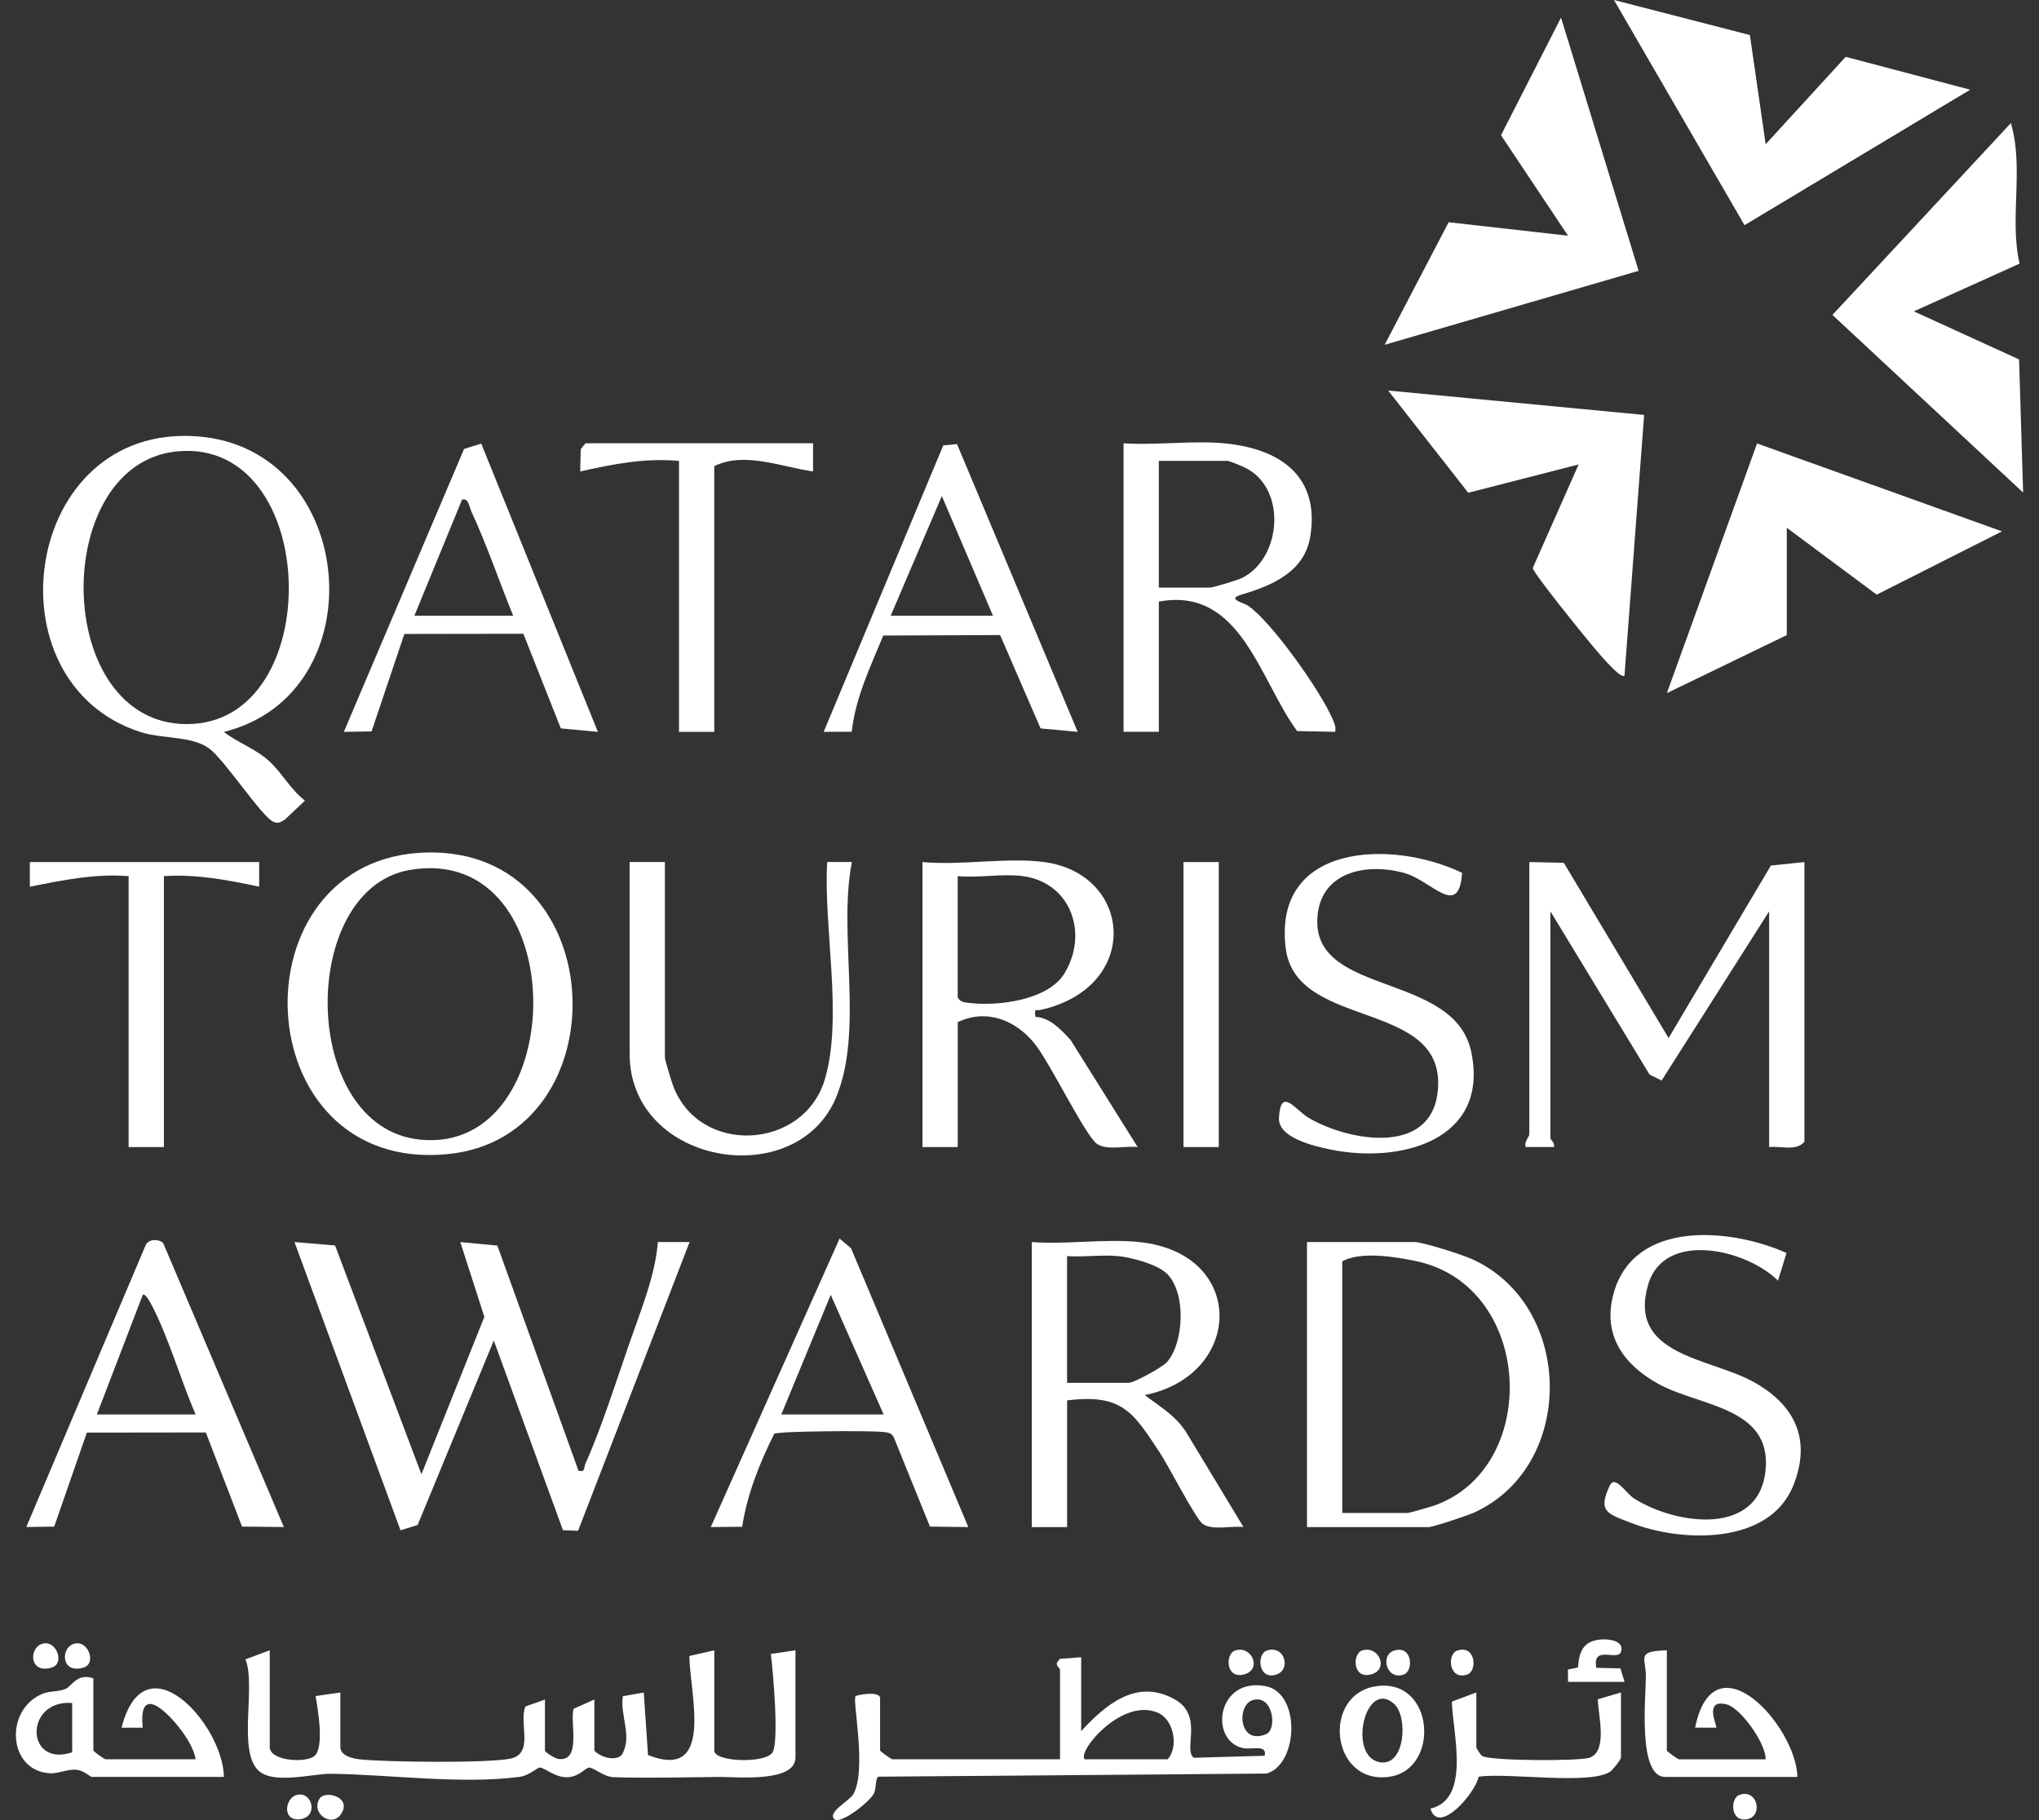
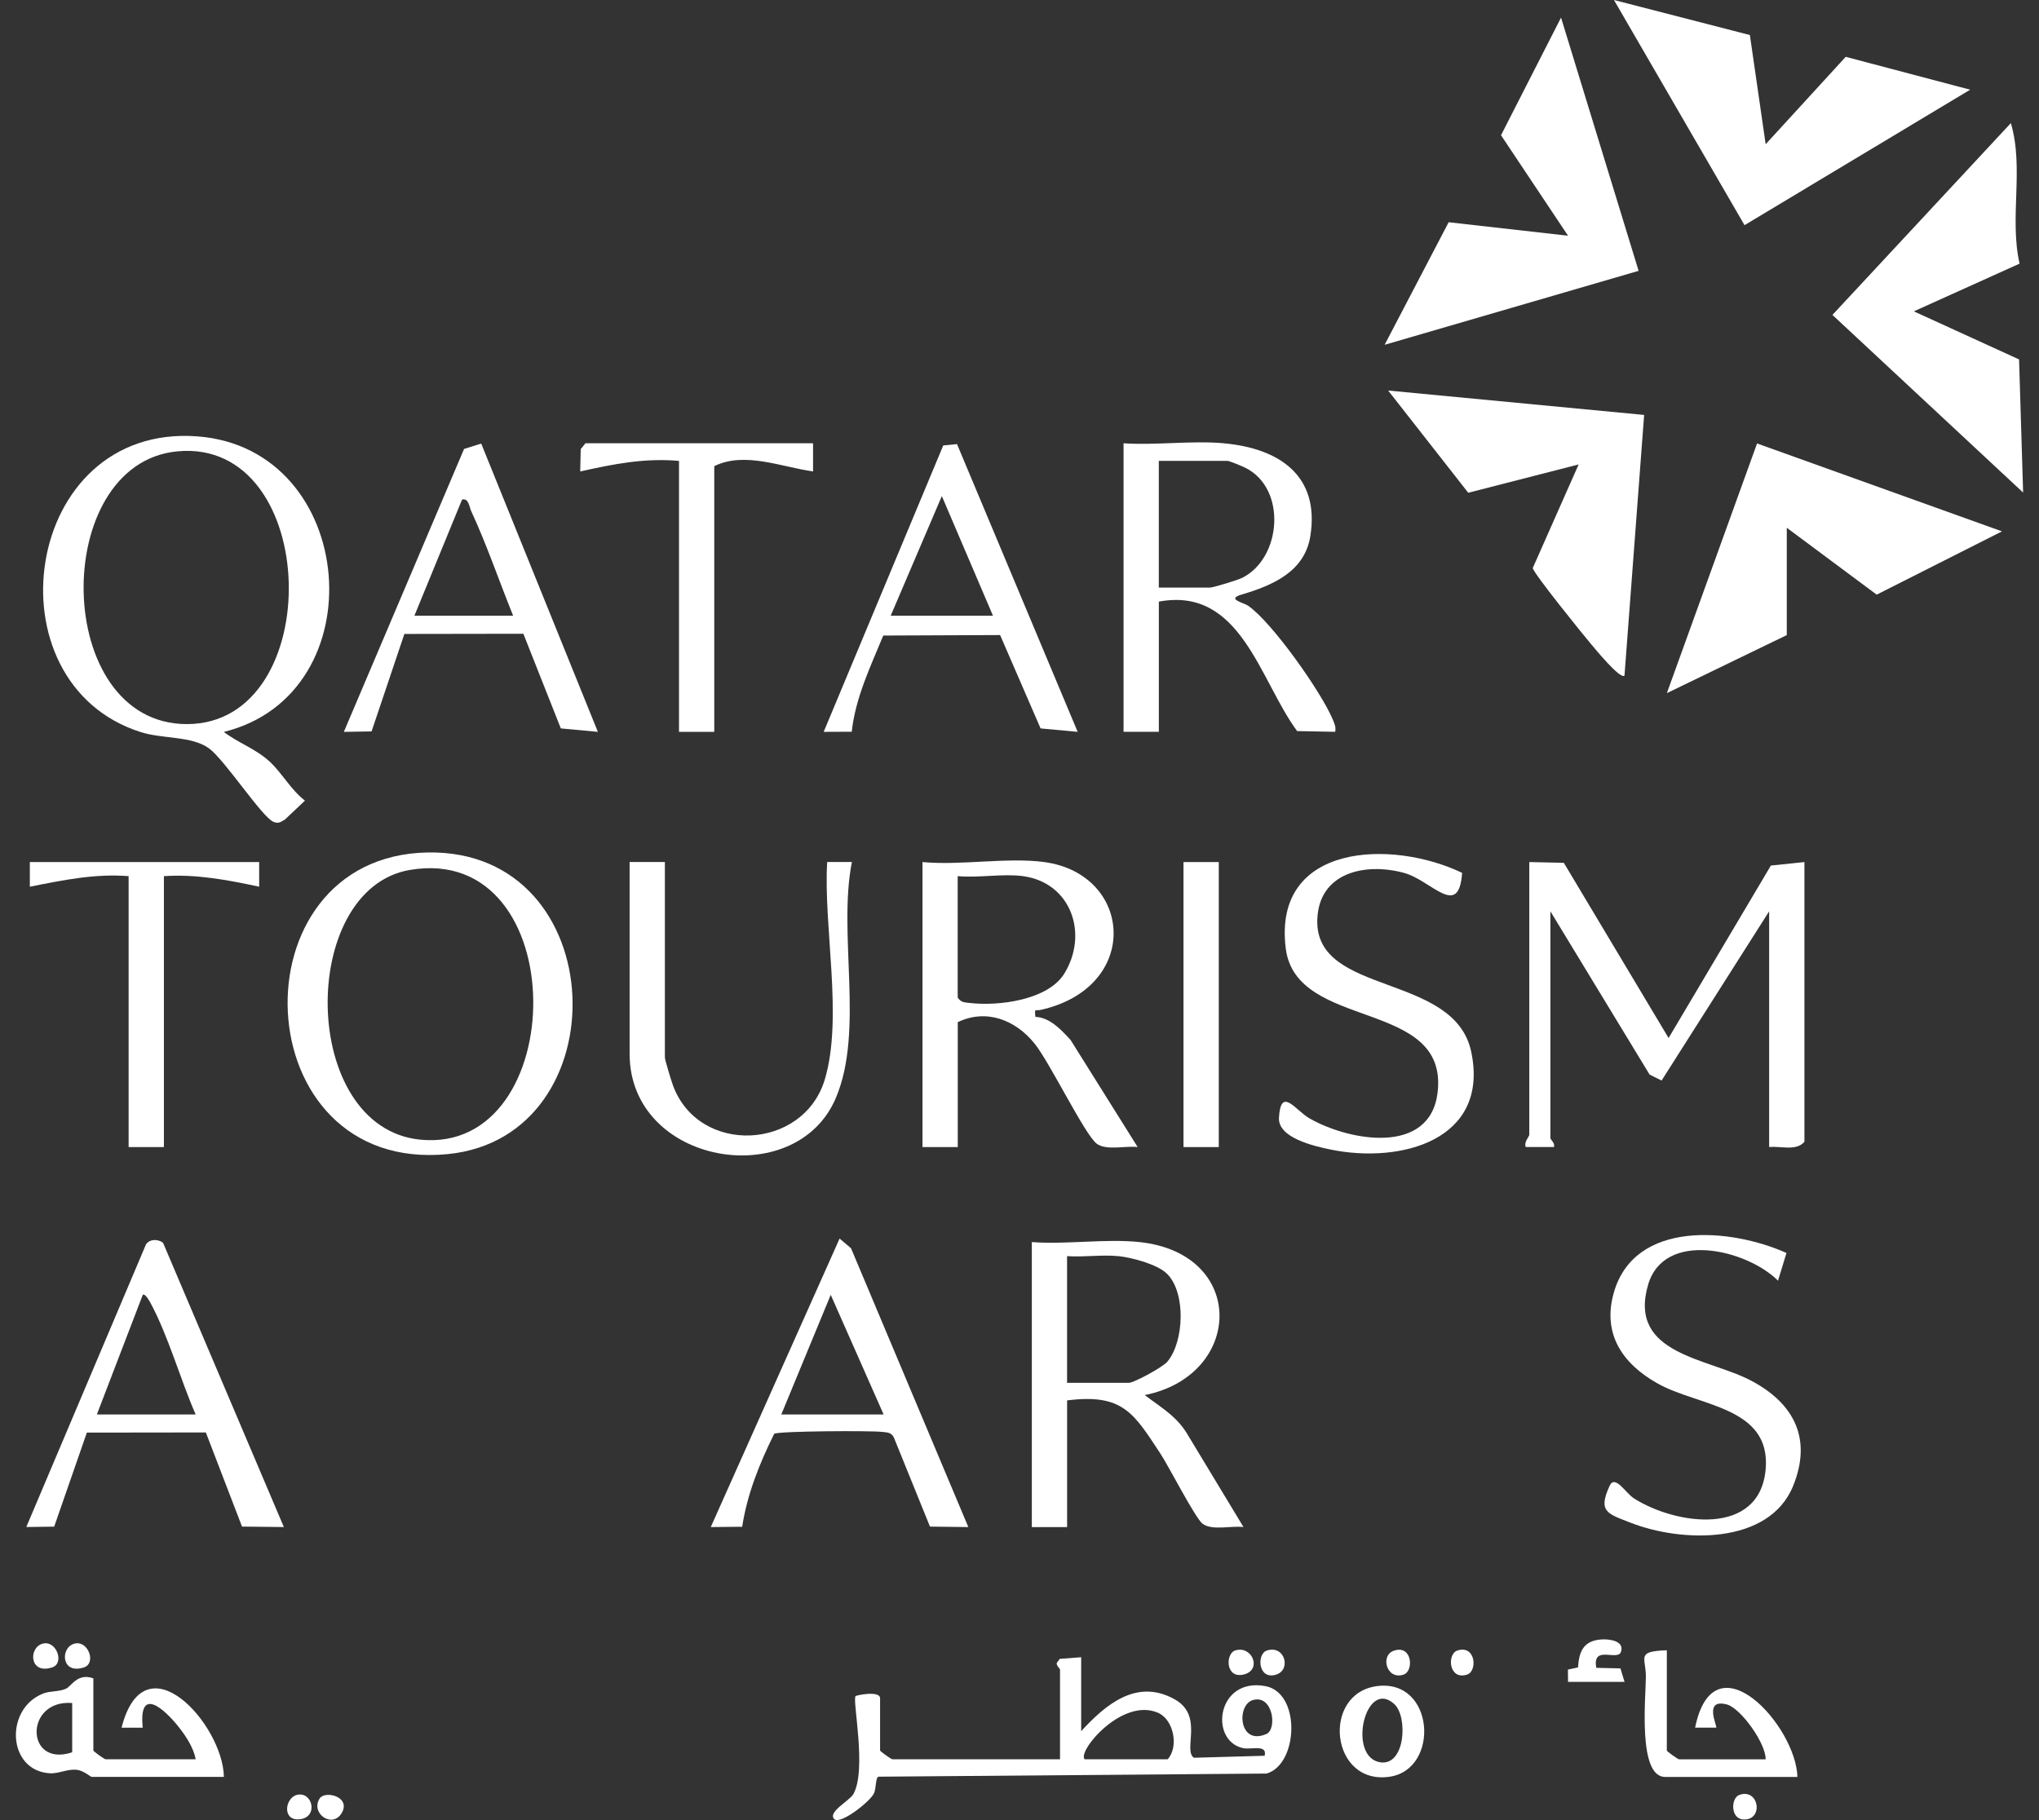
<svg xmlns="http://www.w3.org/2000/svg" width="112" height="100" viewBox="0 0 112 100" fill="none">
  <rect x="0" y="0" width="112" height="100" fill="#333333" stroke="none" />
  <g clip-path="url(#clip0_1847_6474)">
    <path d="M98.146 34.893L91.559 38.082L96.513 24.364L109.967 29.194L103.084 32.671L98.146 28.996V34.893Z" fill="white" />
    <path d="M110.932 14.485L105.125 17.106L110.905 19.747L111.128 27.062L100.654 17.302L110.454 6.764C111.186 9.242 110.363 11.968 110.932 14.483V14.485Z" fill="white" />
    <path d="M96.986 7.924L101.383 3.122L108.219 4.928L95.825 12.371L88.653 0L96.119 1.925L96.986 7.924Z" fill="white" />
    <path d="M89.232 37.116C89.011 37.362 87.591 35.618 87.389 35.38C86.959 34.874 84.219 31.485 84.193 31.208L86.713 25.517L80.649 27.073L76.25 21.457L90.311 22.797L89.232 37.114V37.116Z" fill="white" />
    <path d="M90.007 14.88L76.056 18.944L79.573 12.21L86.131 12.951L82.449 7.43L85.746 0.967L90.007 14.88Z" fill="white" />
-     <path d="M23.148 80.999L26.605 72.349L25.283 68.241L27.318 68.433L31.777 80.807C32.172 80.888 32.05 80.654 32.155 80.421C33.029 78.48 33.872 75.816 34.589 73.753C35.199 71.994 35.996 70.07 36.135 68.239H37.879L31.754 84.103L30.922 84.07L27.124 73.65L22.94 83.784L22 84.078L16.175 68.239L18.406 68.429L23.148 80.997V80.999Z" fill="white" />
    <path d="M12.298 40.214C13.106 40.836 14.034 41.124 14.821 41.851C15.487 42.468 15.989 43.406 16.751 43.987L15.658 45.02C15.423 45.157 15.307 45.273 15.016 45.151C14.387 44.886 12.334 41.733 11.474 41.111C10.532 40.43 8.933 40.604 7.734 40.224C-0.754 37.525 1.232 23.252 10.842 23.975C19.675 24.64 20.743 38.128 12.298 40.212V40.214ZM9.738 24.798C2.722 25.465 2.864 39.781 10.263 39.783C17.972 39.785 17.654 24.046 9.738 24.798Z" fill="white" />
    <path d="M84 47.363L85.899 47.404L91.654 57.031L97.272 47.555L99.115 47.363V62.732C98.654 63.262 97.815 62.951 97.177 63.022V50.07L91.269 59.367L90.61 59.038L85.162 50.07V62.539C85.162 62.599 85.43 62.812 85.356 63.02H83.808C83.694 62.75 84.002 62.444 84.002 62.346V47.363H84Z" fill="white" />
-     <path d="M71.791 83.898V68.239H77.701C78.141 68.239 80.329 68.939 80.839 69.169C86.486 71.704 86.583 80.548 80.971 83.102C80.618 83.262 78.717 83.9 78.477 83.9H71.791V83.898ZM73.729 83.125H77.314C77.413 83.125 78.469 82.82 78.682 82.75C84.649 80.772 84.3 70.683 77.808 69.293C76.653 69.045 74.725 68.734 73.729 69.302V83.125Z" fill="white" />
    <path d="M23.495 46.836C33.692 46.66 34.118 62.463 24.601 63.408C13.387 64.522 12.743 47.024 23.495 46.836ZM22.518 47.795C16.365 48.835 16.439 61.943 23.074 62.614C31.382 63.453 31.529 46.27 22.518 47.795Z" fill="white" />
    <path d="M67.237 24.357C70.252 24.633 72.514 26.122 71.973 29.468C71.657 31.431 69.859 32.175 68.2 32.666C67.34 32.919 68.303 33.105 68.557 33.279C69.871 34.182 72.56 38.004 73.19 39.49C73.293 39.732 73.394 39.931 73.341 40.207L71.25 40.167C69.179 37.358 68.157 32.212 63.654 33.054V40.207H61.716V24.355C63.503 24.473 65.477 24.195 67.239 24.355L67.237 24.357ZM63.652 32.283H66.462C66.646 32.283 68.002 31.866 68.245 31.742C70.403 30.646 70.692 26.839 68.407 25.701C68.237 25.615 67.53 25.322 67.431 25.322H63.652V32.281V32.283Z" fill="white" />
    <path d="M57.353 47.362C62.239 48.018 62.708 54.247 57.161 55.486C56.861 55.553 56.822 55.352 56.871 55.867C57.683 55.907 58.285 56.576 58.803 57.133L62.491 63.022C61.826 62.938 60.787 63.228 60.25 62.842C59.607 62.38 57.683 58.407 56.84 57.351C55.778 56.021 54.169 55.412 52.609 56.158V63.022H50.671V47.362C52.758 47.563 55.332 47.09 57.357 47.362H57.353ZM56.191 48.136C55.097 47.987 53.733 48.244 52.605 48.136V54.805C52.776 55.082 52.991 55.072 53.274 55.105C54.855 55.292 57.566 54.943 58.46 53.493C59.807 51.306 58.834 48.495 56.191 48.136Z" fill="white" />
    <path d="M62.586 68.241C68.506 68.865 68.301 75.566 62.879 76.648C63.811 77.356 64.675 77.828 65.279 78.893L68.303 83.898C67.648 83.815 66.586 84.105 66.061 83.722C65.669 83.436 64.181 80.528 63.735 79.856C62.272 77.638 61.681 76.554 58.615 76.94V83.9H56.677V68.241C58.569 68.386 60.729 68.046 62.588 68.241H62.586ZM61.423 69.014C60.528 68.925 59.522 69.078 58.613 69.014V75.974H62.005C62.291 75.974 63.877 75.112 64.128 74.806C65.045 73.704 65.154 71 64.09 69.971C63.555 69.455 62.156 69.086 61.421 69.012L61.423 69.014Z" fill="white" />
-     <path d="M14.817 90.668V95.984C14.817 96.75 16.763 96.876 17.259 96.487C17.834 96.037 17.456 93.906 17.336 93.183L18.695 92.988V95.984C18.695 96.466 19.369 96.618 19.757 96.661C21.167 96.814 26.82 96.883 28.049 96.618C29.357 96.336 28.483 94.658 28.861 93.755L29.934 93.376V96.18C29.934 96.274 30.489 96.611 30.659 96.636C31.983 96.833 31.279 94.54 31.51 93.883L32.648 93.374V96.178C32.965 96.543 33.799 96.787 34.151 96.421C34.76 95.393 34.049 94.281 34.211 93.193L35.361 92.99L35.595 96.427C39.302 97.881 37.868 93.003 37.868 90.981L39.236 90.67V96.18C39.236 96.816 42.069 96.897 42.436 96.278C42.802 95.66 42.461 91.814 42.341 90.871L43.694 90.668V96.564C43.694 97.962 40.395 97.618 39.529 97.628C37.651 97.647 35.583 97.701 33.715 97.643C33.155 97.626 32.603 97.1 32.357 97.115C32.157 97.129 31.805 97.616 31.188 97.643C30.475 97.676 29.909 97.098 29.644 97.113C29.485 97.123 29.082 97.56 28.485 97.633C25.202 98.035 21.476 97.496 18.189 97.454C17.16 97.44 14.953 98.082 14.15 97.231C13.073 96.087 14.057 92.678 13.488 91.165L14.819 90.668H14.817Z" fill="white" />
    <path d="M98.129 68.84L97.664 70.363C95.964 68.654 91.408 67.552 90.526 70.595C89.41 74.442 93.836 74.599 96.218 75.871C98.6 77.143 99.526 79.098 98.495 81.638C97.168 84.905 92.344 84.75 89.571 83.662C88.298 83.163 87.755 83.064 88.416 81.63C88.709 80.996 89.3 82.036 89.749 82.322C92.05 83.788 96.67 84.449 96.987 80.71C97.278 77.265 93.282 77.271 91.042 76.006C89.125 74.926 88.003 73.29 88.641 71.034C89.782 66.994 95.069 67.471 98.129 68.84Z" fill="white" />
    <path d="M59.388 91.053V95.112C60.741 93.641 62.448 92.197 64.53 93.367C66.134 94.268 64.966 96.149 65.578 96.574L69.466 96.464C69.621 95.81 68.725 96.154 68.246 96.038C66.4 95.586 66.863 92.137 69.514 92.64C71.469 93.011 71.32 96.938 69.572 97.442L48.259 97.614C48.083 97.643 48.139 98.26 48.001 98.54C47.782 98.989 46.151 100.274 45.823 99.944C45.445 99.561 46.666 98.936 46.872 98.575C47.629 97.241 46.804 93.382 46.996 93.187C47.046 93.137 48.269 92.883 48.342 93.274V96.174C48.342 96.218 48.947 96.657 49.021 96.657H58.226V91.727C58.226 91.671 58.018 91.526 58.047 91.362L58.216 91.14L59.386 91.051L59.388 91.053ZM68.826 93.402C67.906 93.659 68.035 95.911 69.535 95.279C70.171 95.066 69.944 93.088 68.826 93.402ZM59.582 96.659H64.136C64.762 95.984 64.477 94.475 63.603 94.1C61.625 93.247 59.146 96.243 59.582 96.659Z" fill="white" />
    <path d="M80.312 47.958C80.132 50.518 78.632 48.364 77.109 47.954C74.969 47.38 72.425 47.937 72.357 50.553C72.25 54.727 79.901 53.429 80.814 57.791C81.829 62.649 76.938 63.944 73.105 63.161C72.177 62.972 70.188 62.517 70.252 61.408C70.353 59.666 71.148 60.994 71.923 61.441C74.084 62.688 78.549 63.505 78.965 60.029C79.587 54.831 71.192 56.667 70.624 52.103C69.903 46.317 76.452 46.102 80.312 47.956V47.958Z" fill="white" />
    <path d="M52.567 24.399L59.195 40.209L57.158 40.02L54.935 34.891L48.517 34.918C47.814 36.625 46.988 38.334 46.785 40.202L45.244 40.209L51.812 24.473L52.569 24.399H52.567ZM54.544 33.83L51.734 27.255L48.924 33.83H54.544Z" fill="white" />
    <path d="M8.959 68.287L15.592 83.898L13.294 83.873L11.307 78.701L4.771 78.709L2.976 83.876L1.445 83.896L8.019 68.368C8.226 68.057 8.693 68.072 8.959 68.283V68.287ZM10.747 77.713C9.906 75.79 9.251 73.412 8.267 71.585C8.197 71.457 7.965 71.044 7.842 71.14L5.321 77.713H10.747Z" fill="white" />
    <path d="M26.433 24.371L32.841 40.21L30.805 40.019L28.748 34.82L22.212 34.83L20.41 40.185L18.887 40.21L25.491 24.665L26.431 24.371H26.433ZM22.762 33.83H28.188C27.417 31.936 26.75 29.95 25.888 28.095C25.772 27.845 25.747 27.348 25.38 27.449L22.762 33.83Z" fill="white" />
    <path d="M53.187 83.899L51.083 83.874L49.102 78.987C48.963 78.689 48.728 78.703 48.451 78.67C47.813 78.597 42.779 78.622 42.527 78.774C41.724 80.387 41.042 82.09 40.767 83.882L39.042 83.899L46.118 68.049L46.746 68.581L53.189 83.899H53.187ZM48.536 77.713L45.631 71.14L42.916 77.713H48.536Z" fill="white" />
    <path d="M36.521 47.362V58.092C36.521 58.233 36.864 59.35 36.952 59.596C38.355 63.505 44.132 63.213 45.304 59.312C46.323 55.915 45.222 50.921 45.436 47.36H46.794C46.011 51.318 47.48 56.601 45.918 60.311C43.721 65.535 34.584 64.007 34.584 57.896V47.36H36.521V47.362Z" fill="white" />
    <path d="M44.66 24.355V25.902C42.928 25.658 40.88 24.79 39.234 25.612V40.208H37.297V25.322C35.39 25.154 33.702 25.496 31.87 25.902L31.899 24.674L32.159 24.354H44.658L44.66 24.355Z" fill="white" />
    <path d="M14.236 47.363V48.717C12.513 48.347 10.778 48.017 9.003 48.137V63.022H7.065V48.137C5.219 47.988 3.432 48.361 1.639 48.717V47.363H14.236Z" fill="white" />
    <path d="M66.946 47.363H65.008V63.022H66.946V47.363Z" fill="white" />
    <path d="M5.128 92.212V96.175C5.128 96.22 5.732 96.659 5.806 96.659H10.747C10.649 96.059 10.224 95.406 9.858 94.936C9.061 93.915 7.6 92.576 7.841 94.921H6.678C7.947 89.941 12.255 94.752 12.298 97.625H5.031C4.986 97.625 4.581 97.279 4.24 97.239C3.692 97.173 3.25 97.457 2.73 97.426C0.405 97.285 0.236 93.881 2.376 93.043C2.746 92.898 3.242 92.953 3.624 92.781C3.922 92.645 4.263 91.895 5.128 92.212ZM3.965 93.566C1.321 93.364 1.399 97.138 3.965 96.272V93.566Z" fill="white" />
    <path d="M91.557 90.668V96.178C91.557 96.222 92.162 96.661 92.236 96.661H96.984C97.014 95.806 95.625 93.854 94.858 93.647C93.546 93.295 94.344 94.857 94.27 94.919H93.11C94.146 89.85 98.662 94.817 98.73 97.628H91.463C89.941 97.628 90.408 93.183 90.406 92.11C90.404 91.037 89.852 90.73 91.559 90.668H91.557Z" fill="white" />
-     <path d="M81.093 92.985V95.982C81.093 96.057 81.318 96.417 81.419 96.479C81.851 96.746 86.701 96.769 87.304 96.572C88.321 96.239 87.796 94.263 87.763 93.362L89.038 92.985V96.562C89.038 96.67 88.599 97.231 88.453 97.331C87.362 98.089 82.767 97.376 81.219 97.615C81.039 98.528 79.01 100.863 78.574 99.367C80.808 98.856 79.795 95.209 79.748 93.49L81.091 92.983L81.093 92.985Z" fill="white" />
    <path d="M75.622 92.64C78.806 92.205 79.116 97.206 76.331 97.616C73.08 98.096 72.57 93.056 75.622 92.64ZM76.585 93.622C74.992 92.168 73.99 96.528 75.808 96.822C77.194 97.046 77.347 94.316 76.585 93.622Z" fill="white" />
    <path d="M86.131 92.406L86.124 91.73L86.678 91.61C86.734 90.717 86.992 90.135 87.976 90.073C88.385 90.048 89.249 90.144 89.036 90.761C88.856 91.279 87.445 90.351 87.683 91.633L89.009 91.664L89.234 92.406H86.133H86.131Z" fill="white" />
    <path d="M2.356 90.301C3.1 90.115 3.558 91.379 2.872 91.608C1.602 92.029 1.55 90.502 2.356 90.301Z" fill="white" />
    <path d="M4.1 90.301C4.844 90.115 5.302 91.379 4.616 91.608C3.346 92.029 3.294 90.502 4.1 90.301Z" fill="white" />
    <path d="M67.842 90.681C68.762 90.383 69.33 91.713 68.361 91.988C67.299 92.287 67.305 90.853 67.842 90.681Z" fill="white" />
-     <path d="M74.818 90.681C75.738 90.383 76.306 91.713 75.337 91.988C74.275 92.287 74.281 90.853 74.818 90.681Z" fill="white" />
    <path d="M69.586 90.683C70.574 90.362 70.933 91.727 70.115 92C69.099 92.338 69.014 90.869 69.586 90.683Z" fill="white" />
    <path d="M17.557 98.813C17.844 98.361 19.243 98.699 18.797 99.559C18.303 100.514 17.032 99.643 17.557 98.813Z" fill="white" />
    <path d="M76.568 90.69C77.578 90.352 77.671 91.814 77.099 92.005C76.159 92.322 75.797 90.947 76.568 90.69Z" fill="white" />
    <path d="M16.309 98.614C17.177 98.401 17.507 99.855 16.456 99.954C15.474 100.047 15.658 98.774 16.309 98.614Z" fill="white" />
    <path d="M95.551 98.61C96.648 98.241 96.888 100.06 95.728 99.961C95.049 99.903 95.069 98.772 95.551 98.61Z" fill="white" />
    <path d="M80.048 90.684C81.064 90.35 81.165 91.813 80.589 92.003C79.573 92.337 79.473 90.874 80.048 90.684Z" fill="white" />
  </g>
  <defs>
    <clipPath id="clip0_1847_6474">
      <rect width="110.256" height="100" fill="white" transform="translate(0.872)" />
    </clipPath>
  </defs>
</svg>